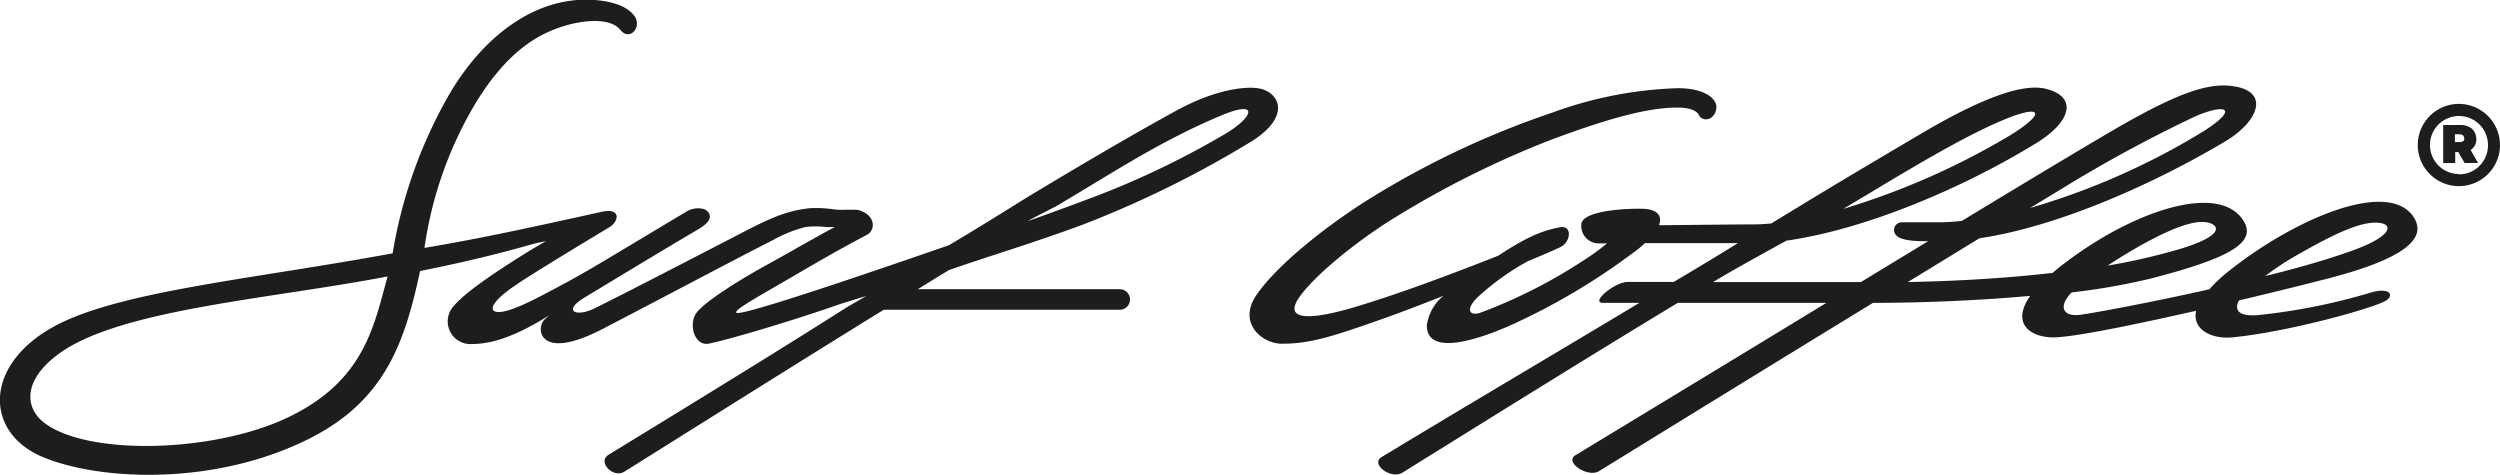
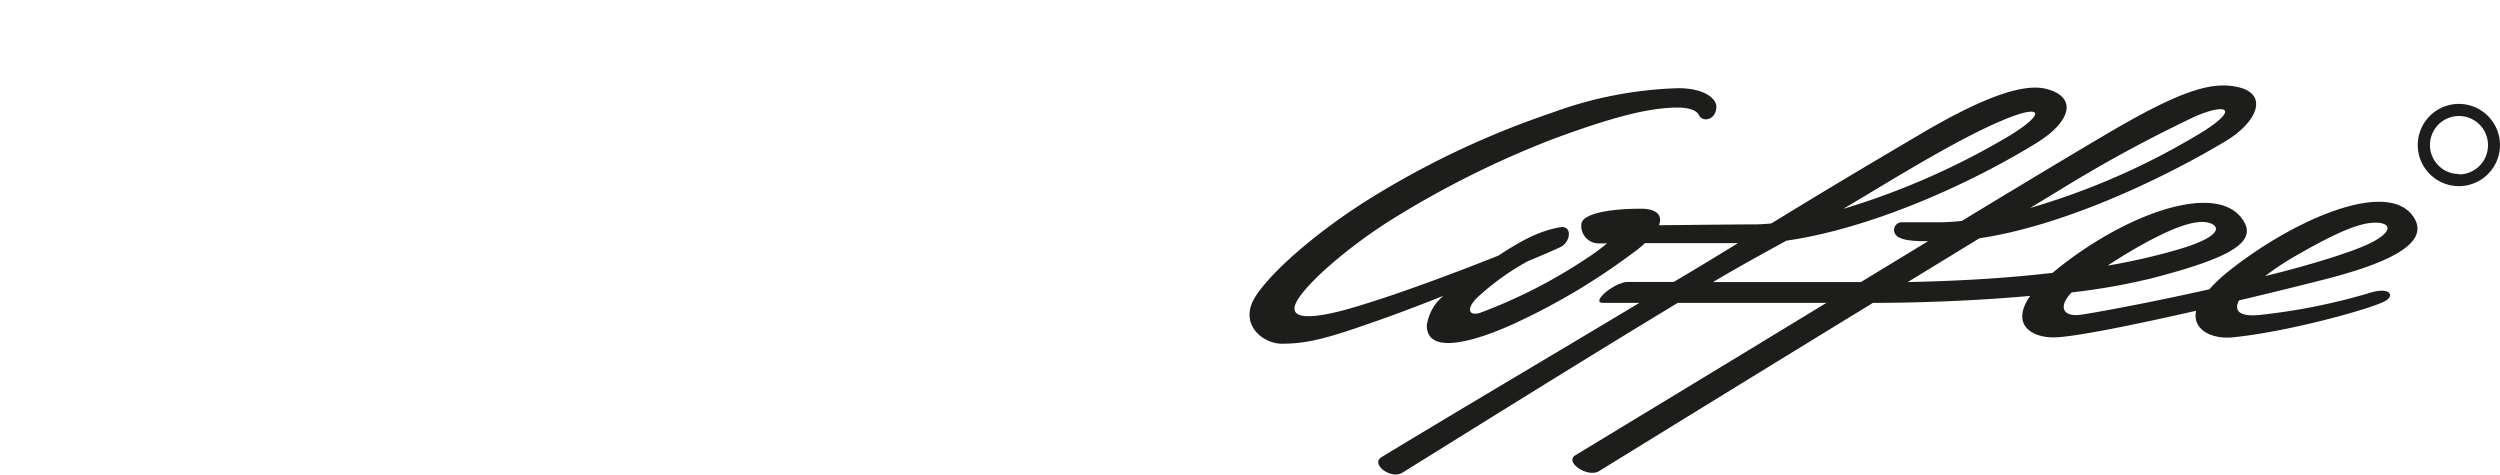
<svg xmlns="http://www.w3.org/2000/svg" viewBox="0 0 272.39 51.78">
  <defs>
    <style>.cls-1{fill:#1d1d1b;}</style>
  </defs>
  <g id="Слой_2" data-name="Слой 2">
    <g id="Layer_1" data-name="Layer 1">
-       <path class="cls-1" d="M117.94,24.49a114,114,0,0,0,18-8.83c4.82-2.81,3.55-5.51,1.37-6-1.39-.31-4.8,0-9.23,2.44-6.3,3.46-12.47,7.18-15.69,9.11-1.65,1-4.58,2.88-9,5.51-6.8,2.35-22.8,7.87-23.16,7.35-.21-.31,1.76-1.4,6-3.86,3.76-2.19,5.16-3,8.24-4.63.9-.48,1-2.08-.85-2.67-.4-.13-1.82,0-2.63-.08a13.43,13.43,0,0,0-2.69-.15c-2.89.28-4.93,1.37-8.44,3.19-7.52,3.89-11.43,5.91-15.06,7.72-2,1-3.65.32-1-1.24,2.11-1.27,9-5.45,12.2-7.32,1.84-1.06,1.46-1.79.82-2.21a2.41,2.41,0,0,0-2.13.3c-1.84,1.09-6.3,3.77-8.44,5.05-2.59,1.55-4.45,2.59-7.39,4.12-3.31,1.72-4.52,1.87-5,1.61s-.09-1.2,2.23-2.77c1.44-1,5.89-3.72,10.3-6.37,1.07-.64,1.31-2.16-.85-1.68-9,2-13.78,3-19.29,3.93a42.27,42.27,0,0,1,5.58-15.79c3.58-5.84,7-7.62,9.88-8.46,1.46-.43,4.71-1,5.91.53,1,1.21,2.37-.33,1.5-1.57C68.47.91,67.33.22,64.84,0c-6.6-.5-12.38,4.16-16,10.47A51.59,51.59,0,0,0,42.78,27.6c-15.42,2.86-30.44,4.16-37.35,8.23-7.27,4.27-7,11.42-.69,14s18.69,3.09,28.89-2c8.25-4.13,10.44-10.36,12.14-18.3,5-1,8.68-1.91,12.5-3l1.22-.26L58.23,27c-6.81,4.15-8.43,5.82-9,6.6a2.47,2.47,0,0,0,2.24,3.88c2.68,0,5.41-1.34,7.93-2.85a5.29,5.29,0,0,1,.52-.29,2.61,2.61,0,0,0-.43.33,1.54,1.54,0,0,0-.41,1.88c.54,1,2.33,1.48,6.5-.67,4.67-2.41,15.61-8.21,18.62-9.71a14.35,14.35,0,0,1,3.55-1.43,8.68,8.68,0,0,1,2.22,0c.41,0,.86,0,1,0-1.38.69-4.74,2.65-7.33,4.07-3.84,2.11-7.25,4.39-7.84,5.4-.81,1.4,0,3.53,1.44,3.23,2.6-.54,9.73-2.7,14.47-4.37l2.68-.82c-.13.08-1.82,1.06-2,1.15-7.4,4.72-17.67,11-26.1,16.16-1.23.75.51,2.6,1.74,1.83,7.61-4.76,18.44-11.58,28.26-17.64H122a1.12,1.12,0,0,0,0-2.24H100c1.16-.72,2.3-1.42,3.41-2.09C108.46,27.67,112.26,26.58,117.94,24.49Zm-3-1.94c6.47-3.82,11.32-7.09,18-9.92,4.39-1.87,3.67.17.38,2.06a93.25,93.25,0,0,1-15.05,7.11c-1.4.53-4.83,1.79-6.25,2.28C112.28,23.88,114.56,22.75,114.9,22.55ZM31.7,45.32c-8,4-22.13,4.44-26.93.71-2-1.57-2.41-4.59,1.78-7.58,6.68-4.77,23.17-5.91,35.68-8.33C40.76,35.44,39.74,41.35,31.7,45.32Z" />
      <path class="cls-1" d="M242.72,29.63a17.43,17.43,0,0,0-2,1.89c-6.58,1.48-12.49,2.56-14,2.77-1.9.27-2.55-.83-1-2.43a70.16,70.16,0,0,0,8.69-1.53c8.56-2.21,11.37-3.9,10.11-6.14-2.53-4.49-12.37-1.24-20.23,5l-.65.54c-5.17.6-10.59.9-15.77,1l7.8-4.77c9-1.33,19.72-6.33,26.82-10.58,3.46-2.06,4.83-5.24,1.13-5.94-2.77-.53-6.1.48-13.7,4.93-2.7,1.58-8.76,5.2-16.17,9.7a24.09,24.09,0,0,1-2.5.15l-4.05,0a.84.84,0,0,0-.56,1.46c.49.49,1.85.6,3.07.6h.37l-7.32,4.45H186.57l.08,0c2.39-1.43,5.11-2.93,8-4.51,8.58-1.22,19.13-5.68,27.16-10.59,3.92-2.4,4.56-5.08,1.12-5.95-2.91-.73-8.08,1.62-13.69,4.93-6.44,3.8-10.28,6.08-16.25,9.74-.63.05-1.24.1-1.81.1-2.09,0-6.92.06-10.42.09.38-1-.13-1.8-2-1.8-3.14,0-6.32.48-6.46,1.66a1.91,1.91,0,0,0,2,2.12h.79a22.31,22.31,0,0,1-2.29,1.68,56.58,56.58,0,0,1-11.52,5.88c-1.28.41-1.62-.47-.17-1.8a27.65,27.65,0,0,1,5.32-3.8c1.2-.51,2.4-1,3.57-1.55s1.33-2.4,0-2.17c-2.25.39-4.09,1.36-6.76,3.1-4.86,1.93-10.43,4-14.59,5.28-6,1.91-8.61,1.72-7.26-.48s5.89-6,10.1-8.65a104.21,104.21,0,0,1,17.74-8.87c6.29-2.32,10.36-3.42,13.58-3.42,1.23,0,2.06.32,2.29.8.41.88,1.91.54,1.91-.91,0-.77-1.14-2-4.17-2a43.42,43.42,0,0,0-13.76,2.68,95.44,95.44,0,0,0-19.42,9.1c-5.47,3.35-10.78,7.78-12.8,10.81s.67,5.25,2.8,5.25c3.05,0,5.32-.7,11.33-2.83,1.78-.64,3.94-1.46,6.28-2.39a5.1,5.1,0,0,0-1.81,3.23c0,3.7,6.65,1.17,9.95-.4a71.21,71.21,0,0,0,12.52-7.51,12.14,12.14,0,0,0,1.3-1.06l10.13,0q-3.48,2.15-7,4.23h-5c-1.45,0-4.14,2.28-2.69,2.28h3.95c-9.19,5.52-18.39,10.93-28.09,16.8-1.24.75,1,2.47,2.27,1.7,10.43-6.48,19.78-12.32,30-18.5H199c-9.07,5.52-18,10.93-27.35,16.6-1.24.74,1.34,2.49,2.58,1.73,10.31-6.36,20.91-12.87,29.84-18.33,5,0,11.23-.23,17.13-.76-2.15,3.08.11,4.52,2.51,4.52,2.19,0,8.91-1.39,15.57-2.9-.44,2.08,1.72,3.1,3.91,2.9,5.67-.53,14.56-2.93,16.58-3.9,1.24-.6.7-1.71-1.73-.9a67.14,67.14,0,0,1-11.88,2.36c-1.74.17-2.49-.23-2.41-1a1.56,1.56,0,0,1,.21-.59c3.93-.93,7.42-1.8,9.4-2.31,6.68-1.71,11.21-3.8,9.77-6.51C260.67,19.32,250.23,23.63,242.72,29.63ZM234.62,26c2.09-1.08,4.23-1.95,5.65-1.8s2.5,1.34-2.73,2.92a68.15,68.15,0,0,1-7.9,1.82C231.35,27.81,233.22,26.71,234.62,26Zm-10.16-5.32a150.16,150.16,0,0,1,14.73-8c3.35-1.45,4.86-.88.82,1.67a77.76,77.76,0,0,1-18.82,8.31Zm-21.33.71c6.48-3.91,11.41-6.79,15.39-8.42,3.82-1.57,4.54-.75.57,1.73a81,81,0,0,1-18.26,8.06C201.6,22.3,202.36,21.85,203.13,21.38Zm53.46,5.81c-2.73,1-6.19,2-9.79,2.88A31.05,31.05,0,0,1,249.91,28c3.83-2.2,6.86-3.74,8.89-3.74C261,24.27,260.62,25.73,256.59,27.19Z" />
      <path class="cls-1" d="M267.92,11.32a4.48,4.48,0,1,0,4.47,4.48A4.49,4.49,0,0,0,267.92,11.32Zm0,7.64a3.16,3.16,0,1,1,3.16-3.16A3.16,3.16,0,0,1,267.92,19Z" />
-       <path class="cls-1" d="M269.8,15a1.46,1.46,0,0,0-.5-1,2,2,0,0,0-1.26-.38H266.2v4.15h1.31V16.57h.34l.68,1.19H270l-.81-1.42A1.36,1.36,0,0,0,269.8,15Zm-1.41.36a.63.63,0,0,1-.46.12h-.45v-.85h.41a.79.79,0,0,1,.46.11.5.5,0,0,1,.14.31A.4.4,0,0,1,268.39,15.39Z" />
    </g>
  </g>
</svg>